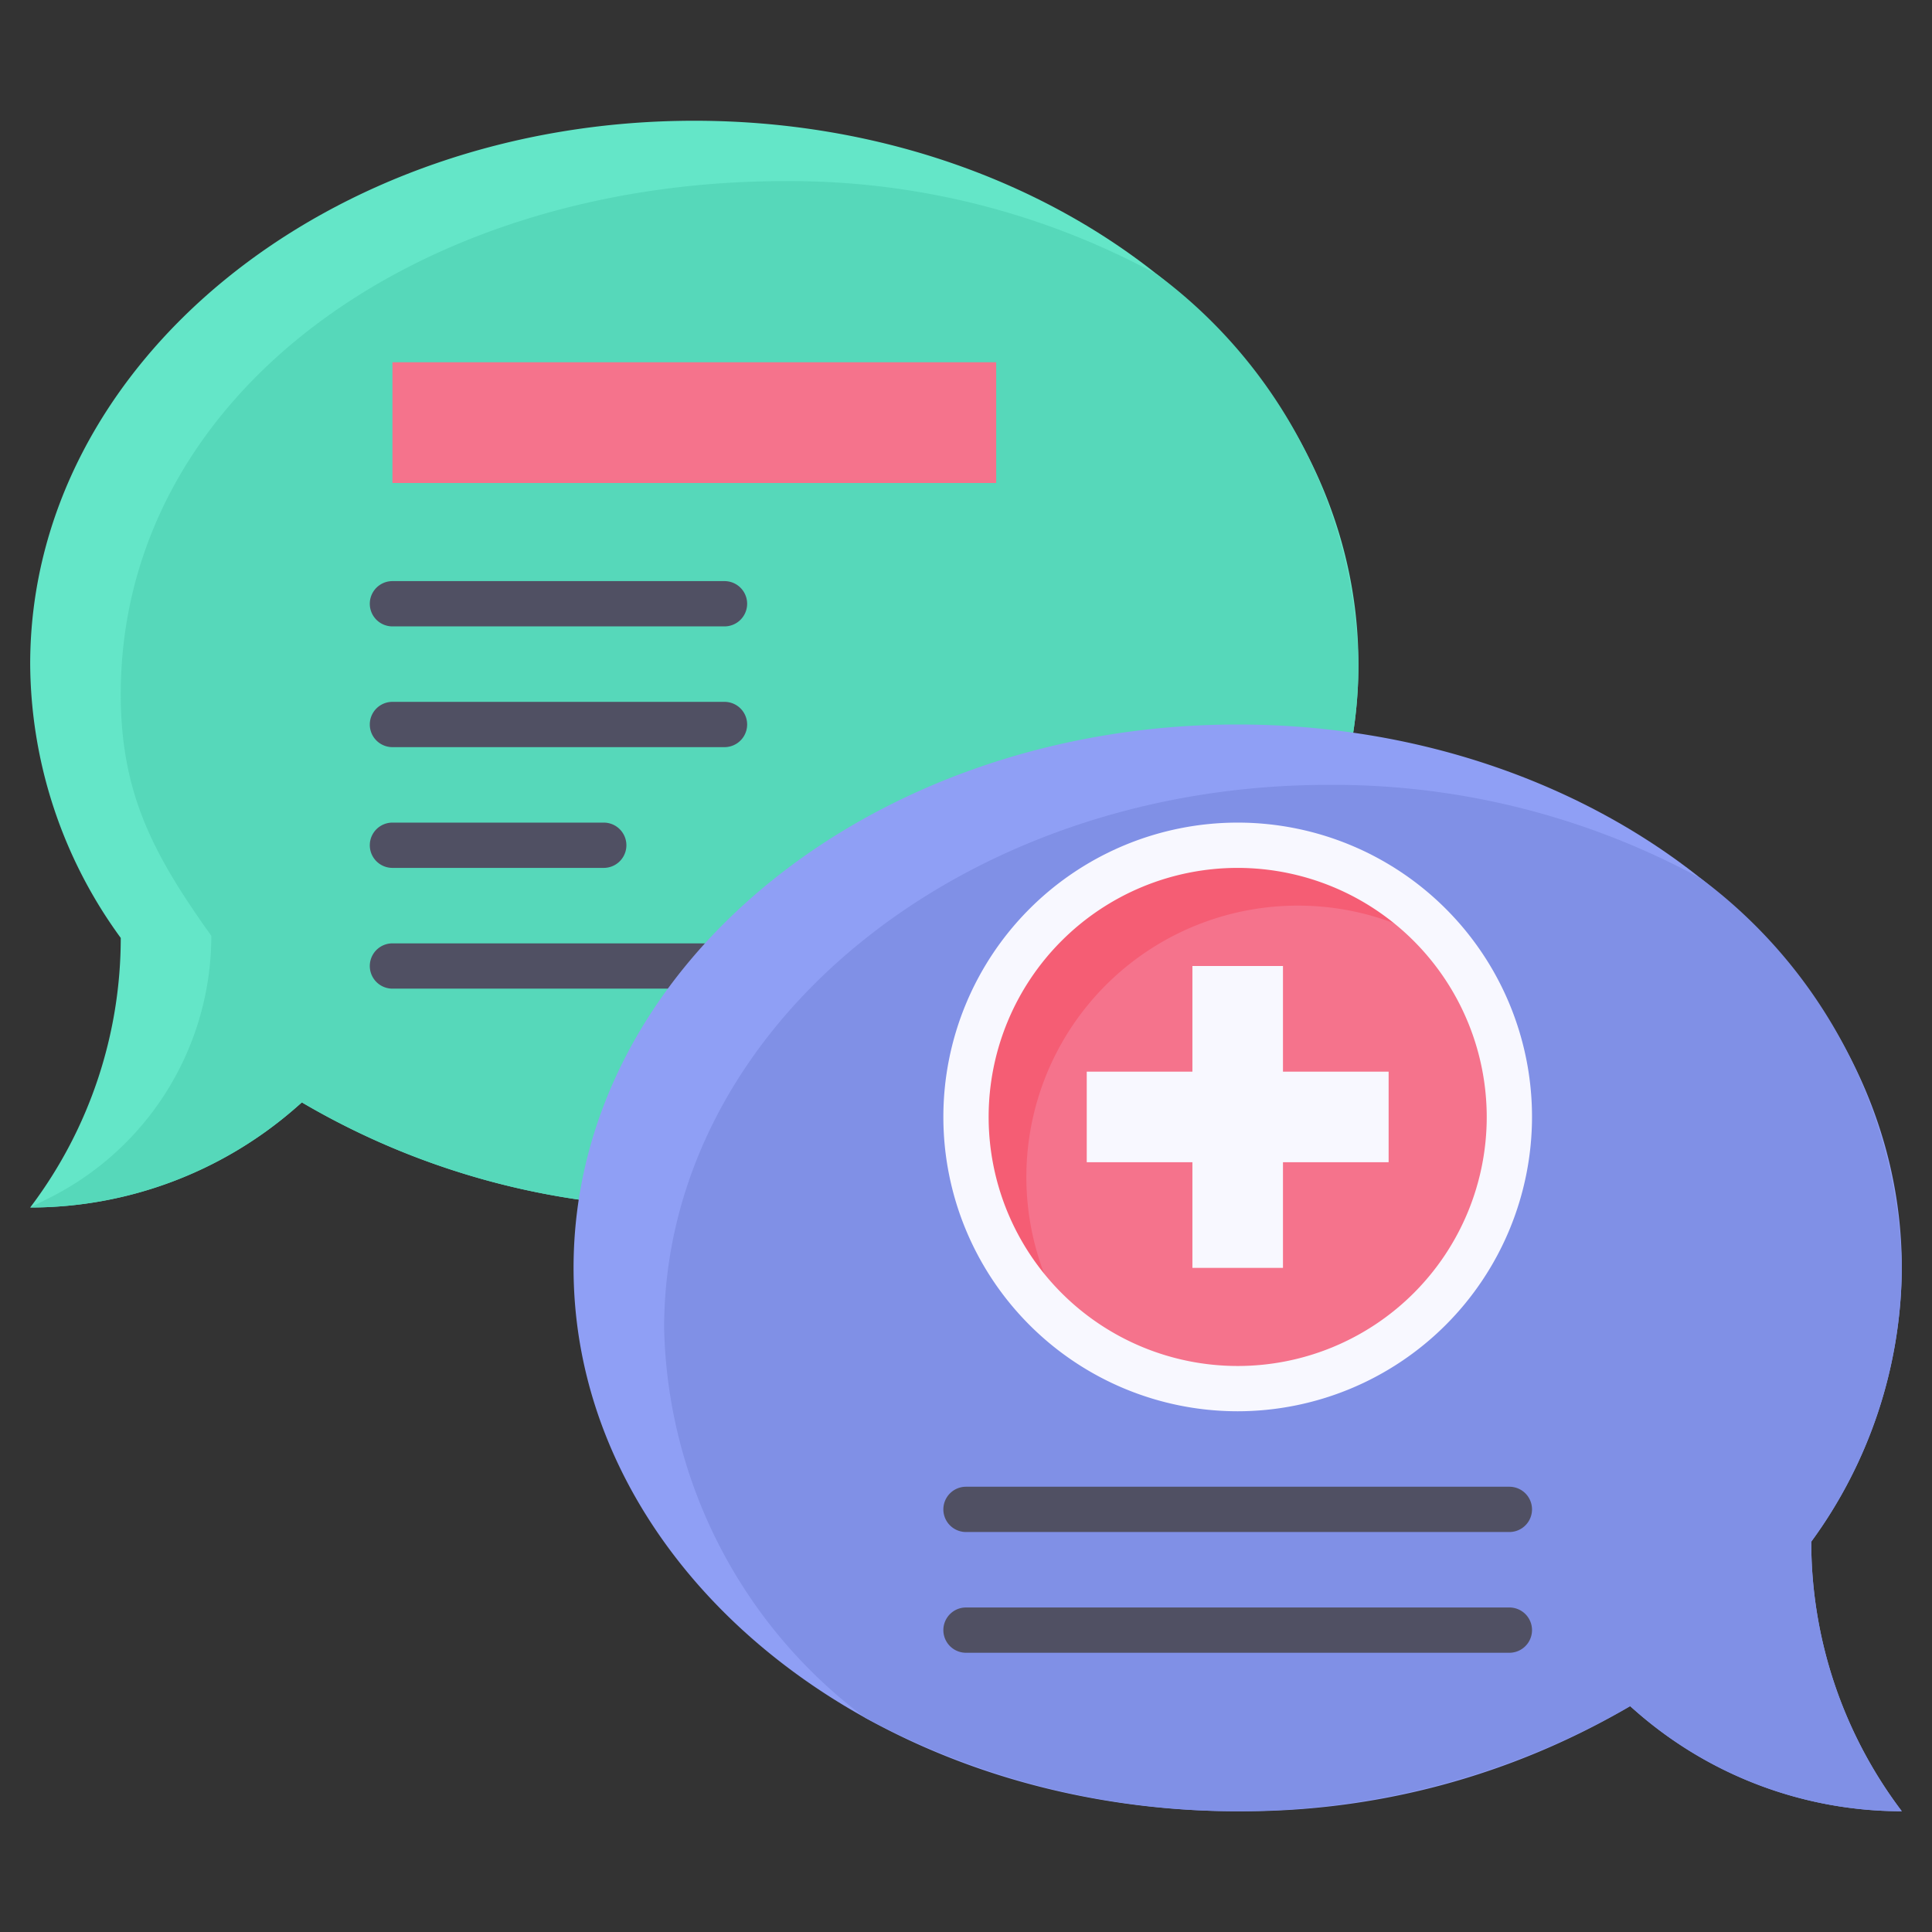
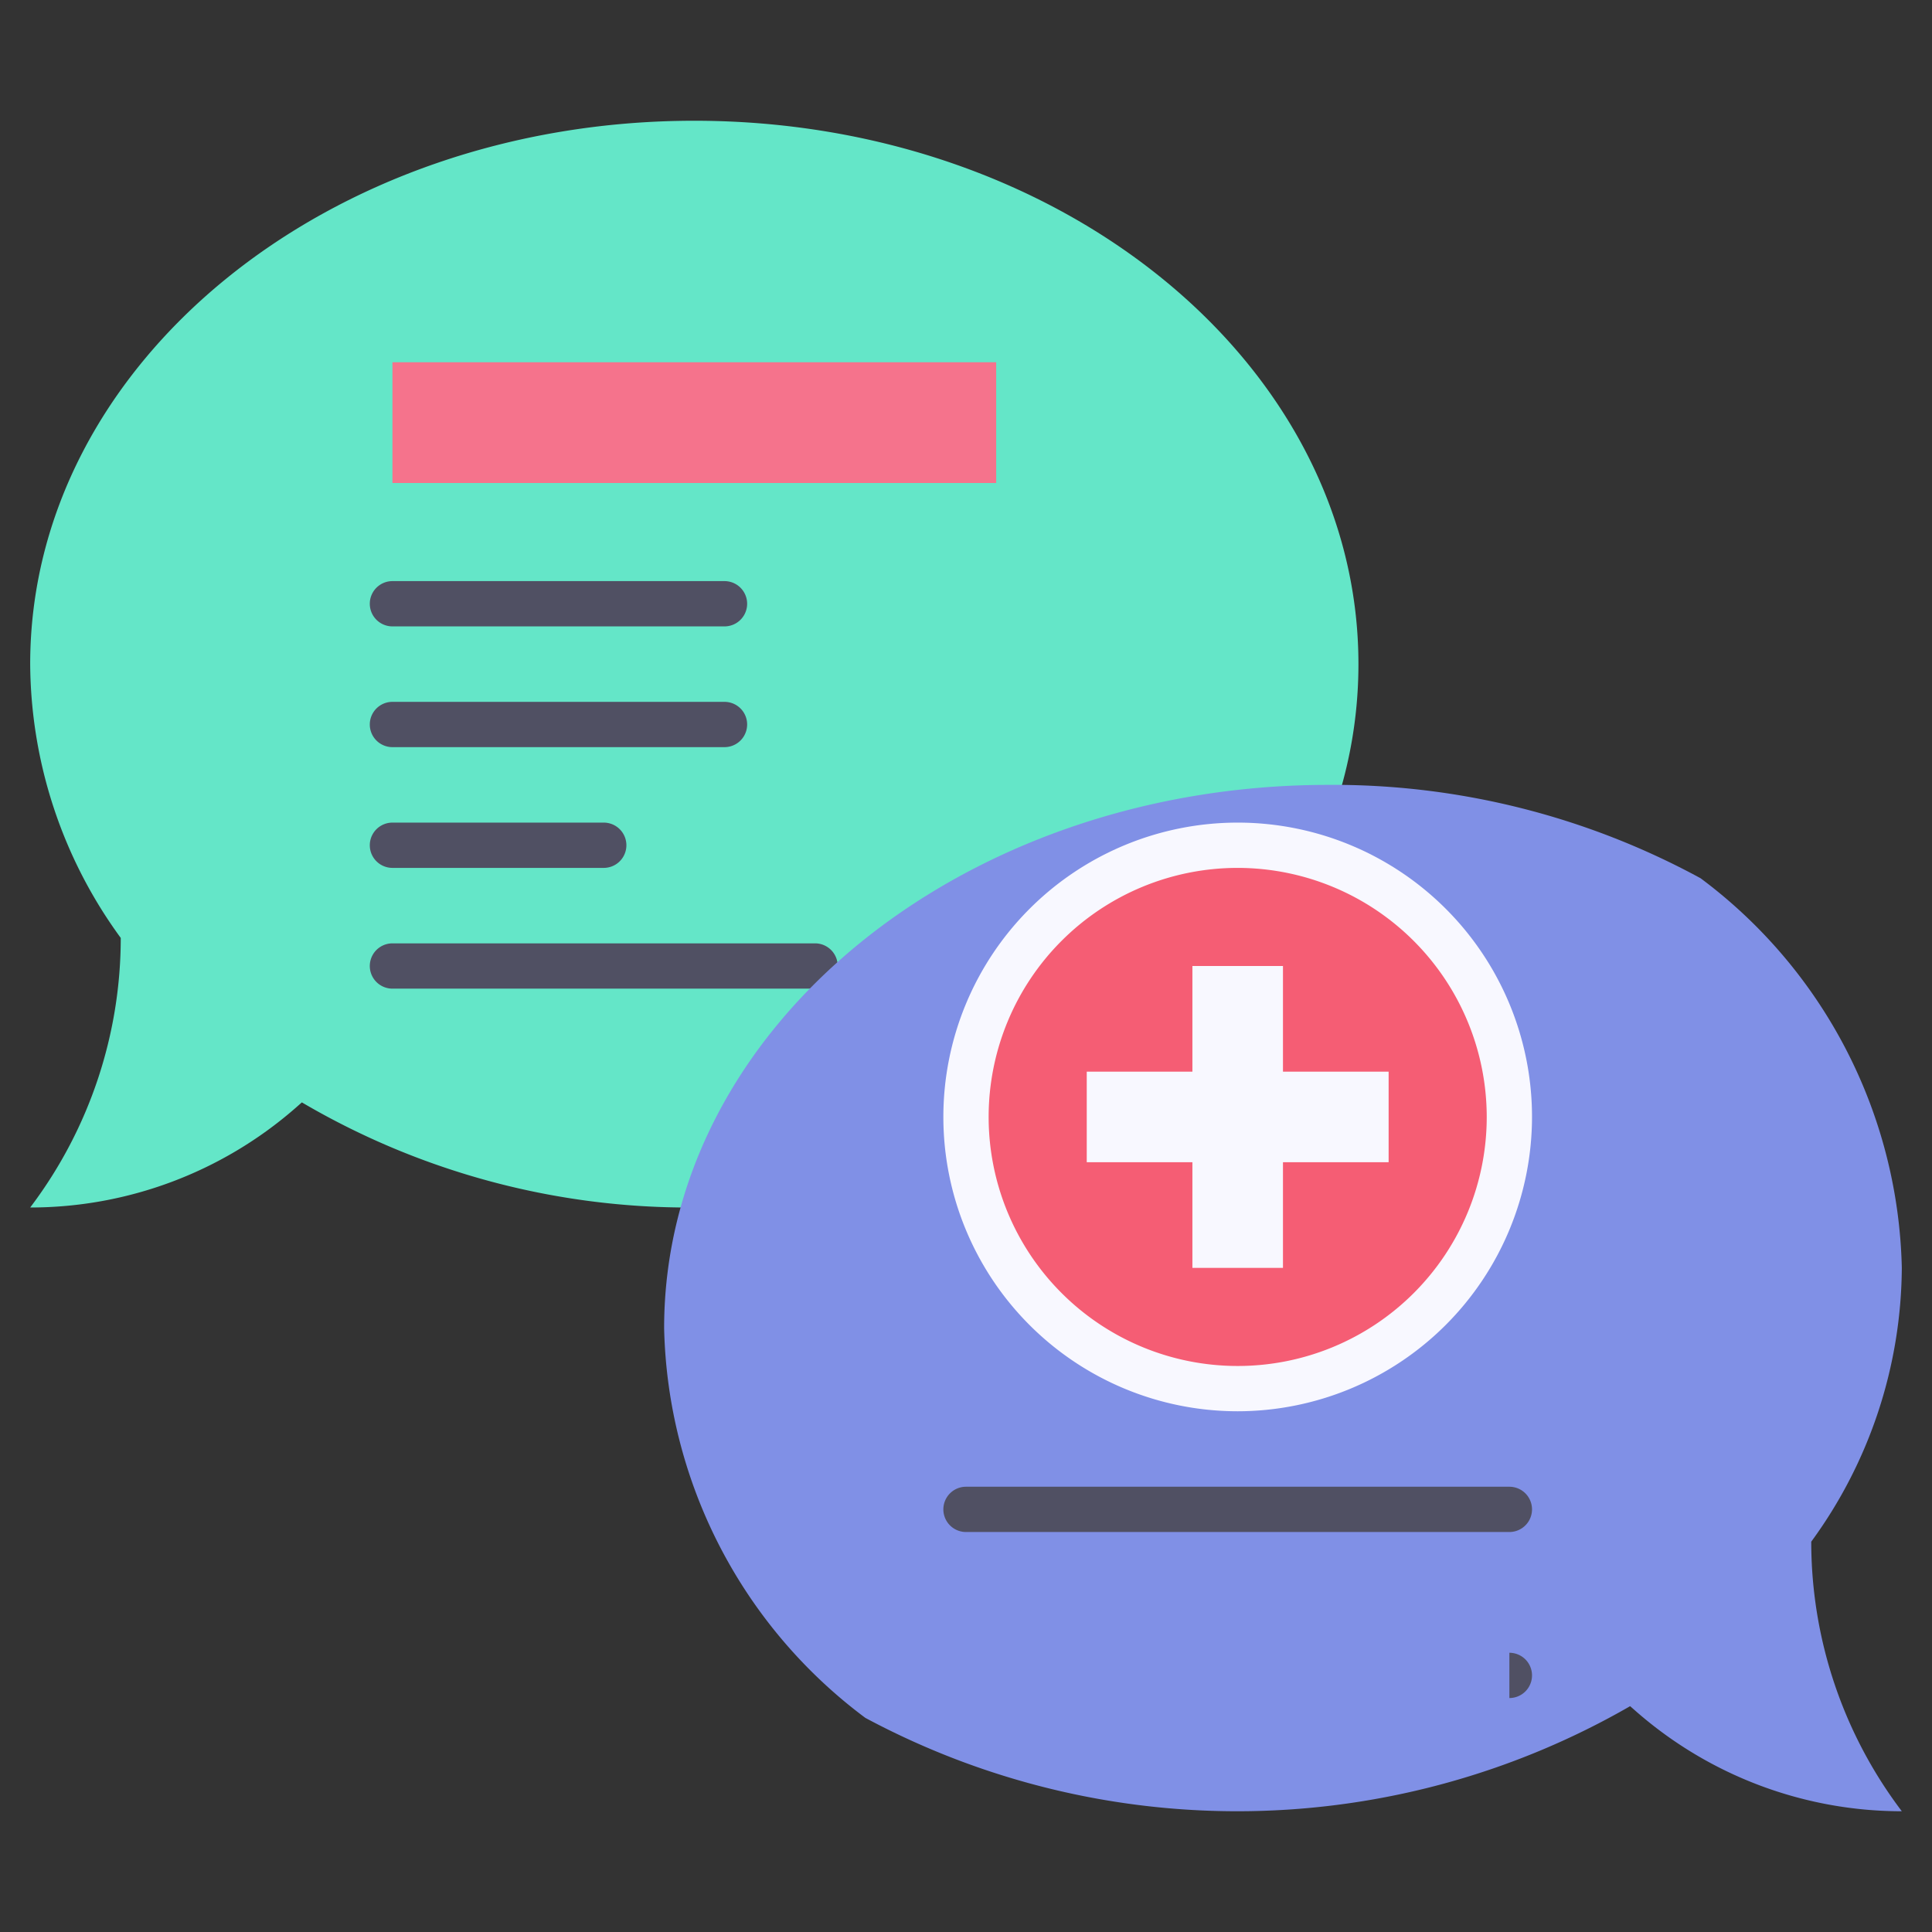
<svg xmlns="http://www.w3.org/2000/svg" viewBox="0 0 64 64" id="Flat">
  <rect x="0" y="0" width="64" height="64" fill="#333333" stroke="none" />
  <path fill="#64e6c8" d="m4 31.07a14.791 14.791 0 0 1 -2.958 8.874l-.042.056a13.365 13.365 0 0 0 8.772-3.282l.228-.2a25.286 25.286 0 0 0 13 3.482c12.15 0 22-8.059 22-18s-9.85-18-22-18-22 8.059-22 18a15.51 15.51 0 0 0 3 9.07z" />
-   <path fill="#56d8ba" d="m10 36.519a25.286 25.286 0 0 0 13 3.481c12.15 0 22-8.059 22-18a16.552 16.552 0 0 0 -6.666-12.907 25.452 25.452 0 0 0 -12.334-3.093c-12.15 0-22 7.059-22 17 0 3.309 1.1 5.336 3 8a9.708 9.708 0 0 1 -5.367 8.683l-.633.317a13.365 13.365 0 0 0 8.772-3.282z" />
  <path fill="#505063" d="m24 24.75h-11a.75.75 0 0 1 0-1.5h11a.75.75 0 0 1 0 1.5z" />
  <path fill="#505063" d="m24 20.75h-11a.75.75 0 0 1 0-1.5h11a.75.75 0 0 1 0 1.5z" />
  <path fill="#f5738c" d="m13 12h20v4h-20z" />
  <path fill="#505063" d="m20 28.75h-7a.75.75 0 0 1 0-1.5h7a.75.75 0 0 1 0 1.5z" />
  <path fill="#505063" d="m27 32.75h-14a.75.75 0 0 1 0-1.5h14a.75.75 0 0 1 0 1.5z" />
-   <path fill="#8f9ff5" d="m60 51.07a14.791 14.791 0 0 0 2.958 8.874l.042.056a13.365 13.365 0 0 1 -8.772-3.282l-.228-.2a25.286 25.286 0 0 1 -13 3.482c-12.15 0-22-8.059-22-18s9.85-18 22-18 22 8.059 22 18a15.51 15.51 0 0 1 -3 9.07z" />
  <path fill="#8090e6" d="m62.958 59.944a14.791 14.791 0 0 1 -2.958-8.874 15.51 15.51 0 0 0 3-9.07 16.552 16.552 0 0 0 -6.666-12.907 25.452 25.452 0 0 0 -12.334-3.093c-12.15 0-22 8.059-22 18a16.552 16.552 0 0 0 6.666 12.907 26.075 26.075 0 0 0 25.334-.388l.228.2a13.365 13.365 0 0 0 8.772 3.281z" />
  <path fill="#505063" d="m50 50.75h-18a.75.75 0 0 1 0-1.5h18a.75.75 0 0 1 0 1.5z" />
-   <path fill="#505063" d="m50 54.75h-18a.75.75 0 0 1 0-1.5h18a.75.75 0 0 1 0 1.5z" />
+   <path fill="#505063" d="m50 54.75h-18h18a.75.75 0 0 1 0 1.5z" />
  <circle r="9" fill="#f55d74" cy="37" cx="41" />
-   <path fill="#f5738c" d="m43 30a8.989 8.989 0 0 0 -7.279 14.279 8.989 8.989 0 0 0 12.558-12.558 8.948 8.948 0 0 0 -5.279-1.721z" />
  <g fill="#f8f8ff">
    <path d="m46 35.5h-3.5v-3.5h-3v3.5h-3.5v3h3.5v3.5h3v-3.5h3.5z" />
    <path d="m41 46.75a9.75 9.75 0 1 1 9.75-9.75 9.761 9.761 0 0 1 -9.75 9.75zm0-18a8.25 8.25 0 1 0 8.25 8.25 8.259 8.259 0 0 0 -8.25-8.25z" />
  </g>
</svg>